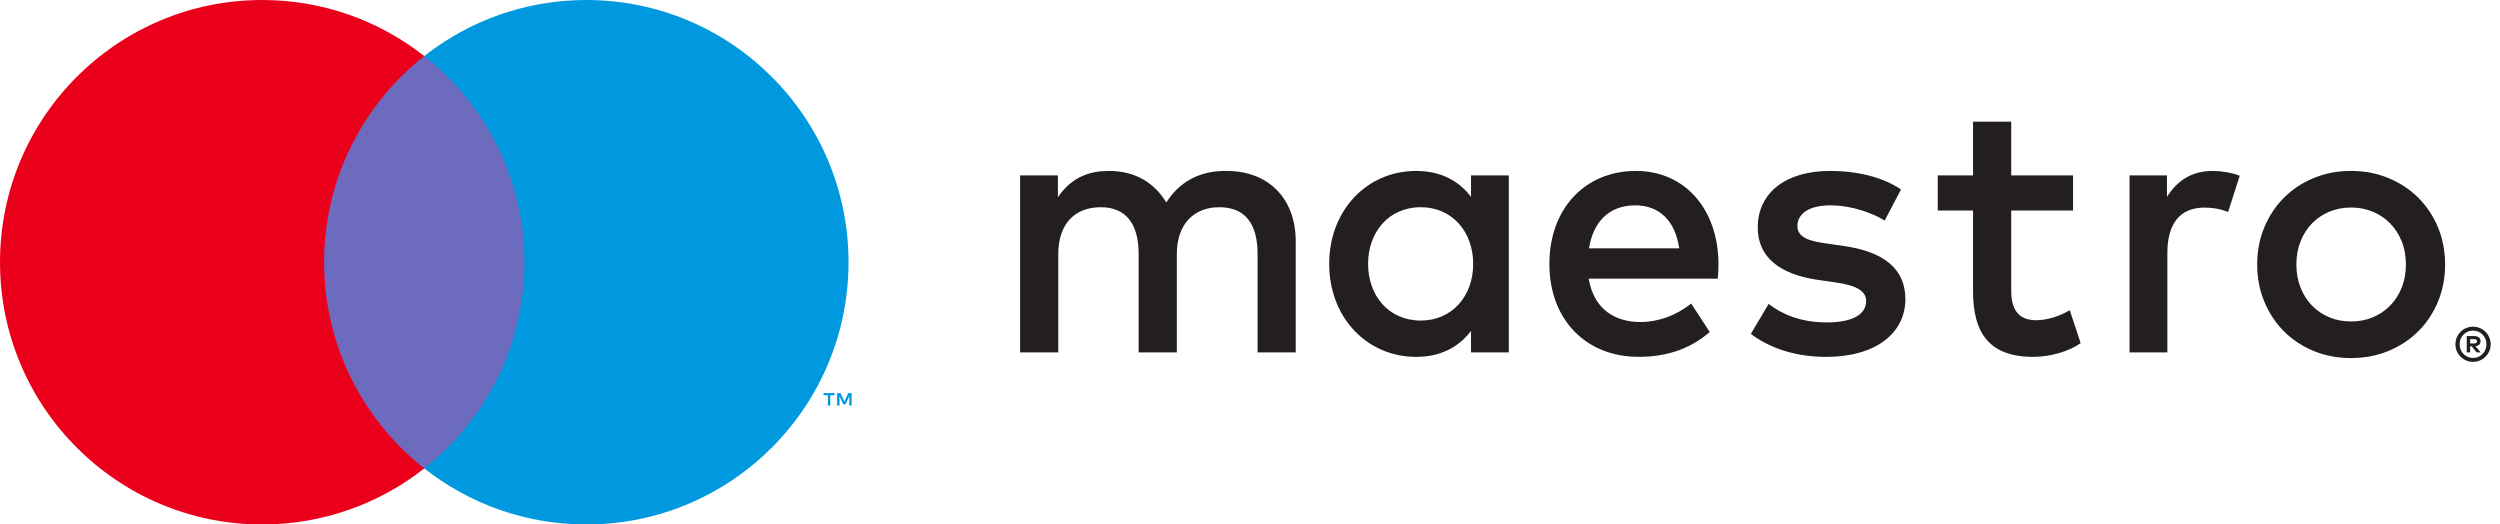
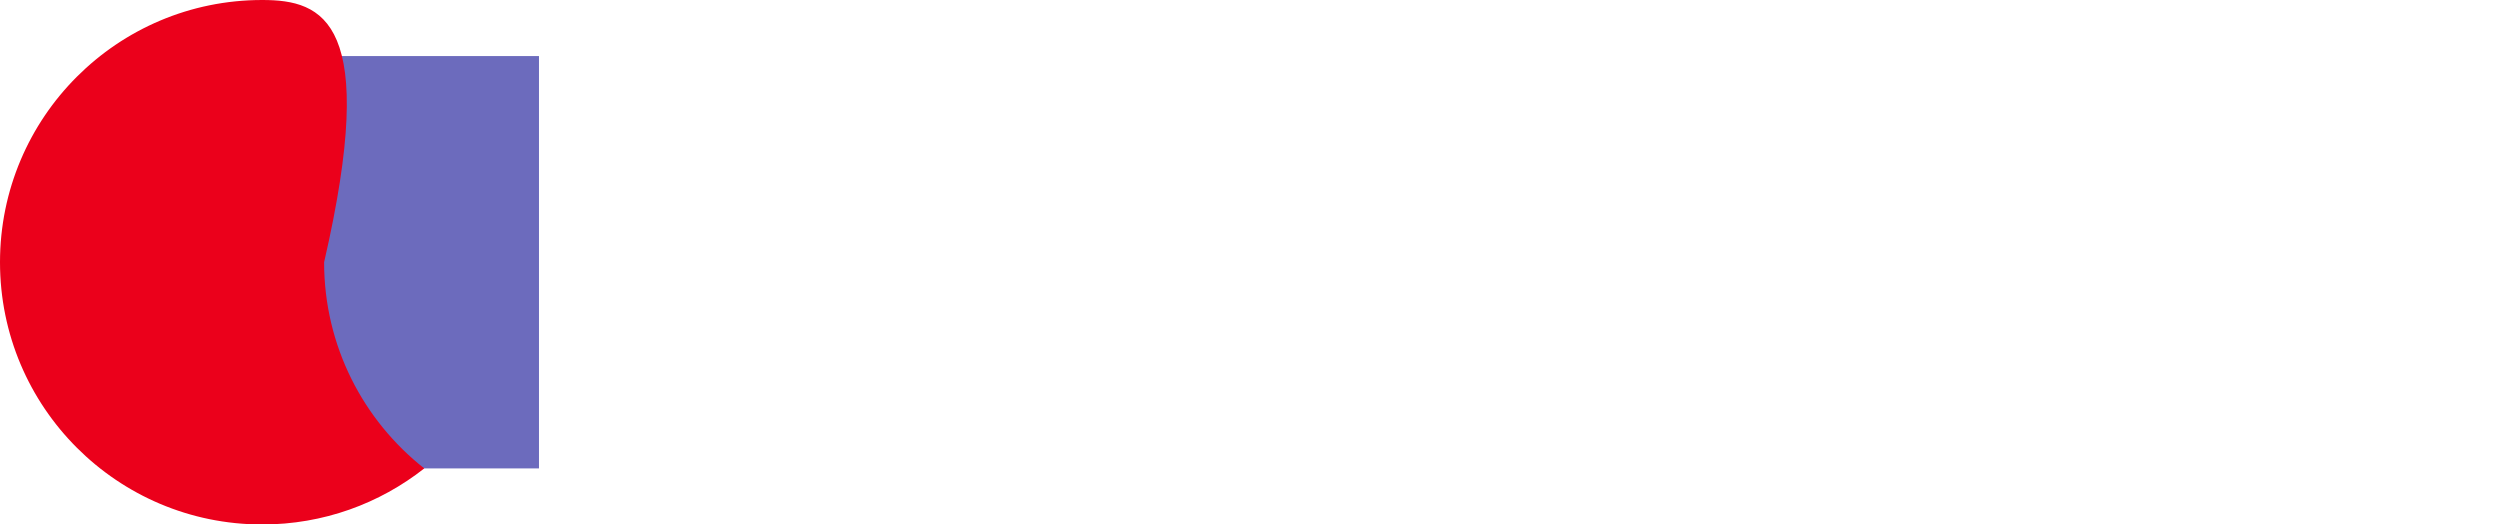
<svg xmlns="http://www.w3.org/2000/svg" width="143" height="30" viewBox="0 0 143 30" fill="none">
  <g clip-path="url(#clip0_1760_98)">
-     <path d="M48.714 23.197V22.483H48.522L48.299 22.974L48.077 22.483H47.883V23.197H48.02V22.659L48.228 23.123H48.37L48.579 22.658V23.197H48.714ZM47.492 23.197V22.605H47.739V22.485H47.108V22.605H47.356V23.197H47.492Z" fill="#0099DF" />
    <path d="M30.83 26.793H17.706V3.207H30.83V26.793Z" fill="#6C6BBD" />
-     <path d="M18.539 15C18.539 10.216 20.779 5.954 24.268 3.207C21.717 1.199 18.497 -5.5442e-07 14.998 -5.5442e-07C6.715 -5.5442e-07 0 6.716 0 15C0 23.284 6.715 30 14.998 30C18.497 30 21.717 28.801 24.268 26.793C20.779 24.046 18.539 19.785 18.539 15Z" fill="#EB001B" />
-     <path d="M48.536 15C48.536 23.284 41.821 30 33.538 30C30.039 30 26.819 28.801 24.267 26.793C27.757 24.046 29.997 19.785 29.997 15C29.997 10.216 27.757 5.954 24.267 3.207C26.819 1.199 30.039 -5.5442e-07 33.538 -5.5442e-07C41.821 -5.5442e-07 48.536 6.716 48.536 15Z" fill="#0099DF" />
-     <path d="M126.573 9.777C127.008 9.777 127.635 9.862 128.113 10.053L127.446 12.129C126.989 11.938 126.532 11.875 126.094 11.875C124.68 11.875 123.973 12.806 123.973 14.479V20.159H121.809V10.032H123.951V11.261C124.513 10.371 125.325 9.777 126.573 9.777ZM118.578 12.044H115.042V16.62C115.042 17.637 115.395 18.316 116.478 18.316C117.04 18.316 117.747 18.124 118.39 17.743L119.014 19.628C118.328 20.115 117.247 20.413 116.311 20.413C113.752 20.413 112.859 19.014 112.859 16.662V12.044H110.84V10.032H112.859V6.959H115.042V10.032H118.578V12.044ZM90.891 14.205C91.122 12.743 91.994 11.746 93.534 11.746C94.927 11.746 95.822 12.636 96.051 14.205H90.891ZM98.298 15.095C98.277 11.938 96.362 9.777 93.575 9.777C90.663 9.777 88.625 11.938 88.625 15.095C88.625 18.313 90.746 20.411 93.722 20.411C95.22 20.411 96.591 20.03 97.798 18.992L96.736 17.36C95.905 18.039 94.844 18.42 93.846 18.42C92.453 18.42 91.184 17.763 90.872 15.941H98.255C98.277 15.665 98.298 15.391 98.298 15.095ZM107.802 12.617C107.2 12.233 105.974 11.746 104.705 11.746C103.519 11.746 102.812 12.192 102.812 12.934C102.812 13.611 103.56 13.803 104.495 13.929L105.514 14.077C107.678 14.397 108.988 15.328 108.988 17.108C108.988 19.036 107.324 20.413 104.455 20.413C102.831 20.413 101.334 19.989 100.148 19.099L101.167 17.382C101.895 17.954 102.979 18.442 104.476 18.442C105.952 18.442 106.743 17.998 106.743 17.212C106.743 16.642 106.181 16.322 104.995 16.155L103.976 16.007C101.75 15.687 100.543 14.671 100.543 13.019C100.543 11.006 102.167 9.777 104.683 9.777C106.264 9.777 107.7 10.138 108.738 10.837L107.802 12.617ZM134.479 11.87C134.034 11.87 133.622 11.95 133.239 12.107C132.858 12.268 132.527 12.491 132.249 12.777C131.97 13.063 131.751 13.407 131.591 13.807C131.432 14.207 131.353 14.649 131.353 15.129C131.353 15.612 131.432 16.051 131.591 16.451C131.751 16.851 131.97 17.195 132.249 17.481C132.527 17.767 132.858 17.991 133.239 18.151C133.622 18.311 134.034 18.388 134.479 18.388C134.925 18.388 135.339 18.311 135.72 18.151C136.103 17.991 136.436 17.767 136.715 17.481C136.998 17.195 137.217 16.851 137.379 16.451C137.539 16.051 137.617 15.612 137.617 15.129C137.617 14.649 137.539 14.207 137.379 13.807C137.217 13.407 136.998 13.063 136.715 12.777C136.436 12.491 136.103 12.268 135.72 12.107C135.339 11.95 134.925 11.87 134.479 11.87ZM134.479 9.777C135.251 9.777 135.965 9.913 136.622 10.187C137.279 10.458 137.848 10.834 138.327 11.312C138.808 11.79 139.181 12.355 139.453 13.005C139.724 13.657 139.86 14.365 139.86 15.129C139.86 15.893 139.724 16.601 139.453 17.253C139.181 17.903 138.808 18.471 138.327 18.949C137.848 19.426 137.279 19.8 136.622 20.074C135.965 20.345 135.251 20.481 134.479 20.481C133.708 20.481 132.994 20.345 132.337 20.074C131.68 19.8 131.115 19.426 130.639 18.949C130.163 18.471 129.789 17.903 129.518 17.253C129.246 16.601 129.111 15.893 129.111 15.129C129.111 14.365 129.246 13.657 129.518 13.005C129.789 12.355 130.163 11.79 130.639 11.312C131.115 10.834 131.68 10.458 132.337 10.187C132.994 9.913 133.708 9.777 134.479 9.777ZM78.254 15.095C78.254 13.315 79.399 11.853 81.27 11.853C83.058 11.853 84.266 13.252 84.266 15.095C84.266 16.938 83.058 18.335 81.27 18.335C79.399 18.335 78.254 16.875 78.254 15.095ZM86.303 10.032H84.142V11.261C83.454 10.349 82.416 9.777 81.001 9.777C78.213 9.777 76.03 12.001 76.03 15.095C76.03 18.187 78.213 20.413 81.001 20.413C82.416 20.413 83.454 19.841 84.142 18.929V20.159H86.303V10.032ZM74.116 20.159V13.803C74.116 11.409 72.618 9.799 70.207 9.777C68.938 9.755 67.626 10.158 66.712 11.579C66.026 10.456 64.943 9.777 63.424 9.777C62.364 9.777 61.324 10.095 60.512 11.28V10.032H58.35V20.159H60.533V14.545C60.533 12.786 61.491 11.853 62.967 11.853C64.402 11.853 65.131 12.806 65.131 14.523V20.159H67.314V14.545C67.314 12.786 68.314 11.853 69.747 11.853C71.226 11.853 71.933 12.806 71.933 14.523V20.159H74.116Z" fill="#231F20" />
-     <path d="M141.293 19.397V19.646H141.519C141.569 19.646 141.612 19.634 141.641 19.615C141.672 19.596 141.688 19.562 141.688 19.52C141.688 19.479 141.672 19.448 141.641 19.428C141.612 19.406 141.569 19.397 141.519 19.397H141.293ZM141.522 19.222C141.638 19.222 141.729 19.249 141.793 19.302C141.857 19.355 141.888 19.428 141.888 19.52C141.888 19.598 141.864 19.661 141.812 19.712C141.762 19.761 141.688 19.792 141.595 19.804L141.895 20.156H141.662L141.383 19.806H141.293V20.156H141.098V19.222H141.522ZM141.462 20.476C141.569 20.476 141.669 20.456 141.76 20.415C141.852 20.374 141.933 20.318 142.002 20.248C142.072 20.178 142.126 20.095 142.167 19.998C142.205 19.904 142.226 19.802 142.226 19.693C142.226 19.583 142.205 19.482 142.167 19.387C142.126 19.292 142.072 19.207 142.002 19.137C141.933 19.067 141.852 19.011 141.76 18.972C141.669 18.931 141.569 18.912 141.462 18.912C141.355 18.912 141.253 18.931 141.16 18.972C141.064 19.011 140.981 19.067 140.912 19.137C140.843 19.207 140.788 19.292 140.75 19.387C140.71 19.482 140.691 19.583 140.691 19.693C140.691 19.802 140.71 19.904 140.75 19.998C140.788 20.095 140.843 20.178 140.912 20.248C140.981 20.318 141.064 20.374 141.16 20.415C141.253 20.456 141.355 20.476 141.462 20.476ZM141.462 18.686C141.603 18.686 141.731 18.713 141.852 18.766C141.976 18.817 142.081 18.89 142.174 18.982C142.264 19.072 142.336 19.178 142.388 19.302C142.441 19.423 142.467 19.554 142.467 19.693C142.467 19.831 142.441 19.962 142.388 20.083C142.336 20.204 142.264 20.311 142.174 20.401C142.081 20.493 141.976 20.566 141.852 20.619C141.731 20.672 141.603 20.699 141.462 20.699C141.319 20.699 141.188 20.672 141.064 20.619C140.941 20.566 140.834 20.493 140.743 20.401C140.653 20.311 140.581 20.204 140.529 20.083C140.476 19.962 140.45 19.831 140.45 19.693C140.45 19.554 140.476 19.423 140.529 19.302C140.581 19.178 140.653 19.072 140.743 18.982C140.834 18.89 140.941 18.817 141.064 18.766C141.188 18.713 141.319 18.686 141.462 18.686Z" fill="#231F20" />
+     <path d="M18.539 15C21.717 1.199 18.497 -5.5442e-07 14.998 -5.5442e-07C6.715 -5.5442e-07 0 6.716 0 15C0 23.284 6.715 30 14.998 30C18.497 30 21.717 28.801 24.268 26.793C20.779 24.046 18.539 19.785 18.539 15Z" fill="#EB001B" />
  </g>
  <defs>
    <clipPath id="clip0_1760_98">
      <rect width="143" height="30" fill="white" />
    </clipPath>
  </defs>
</svg>